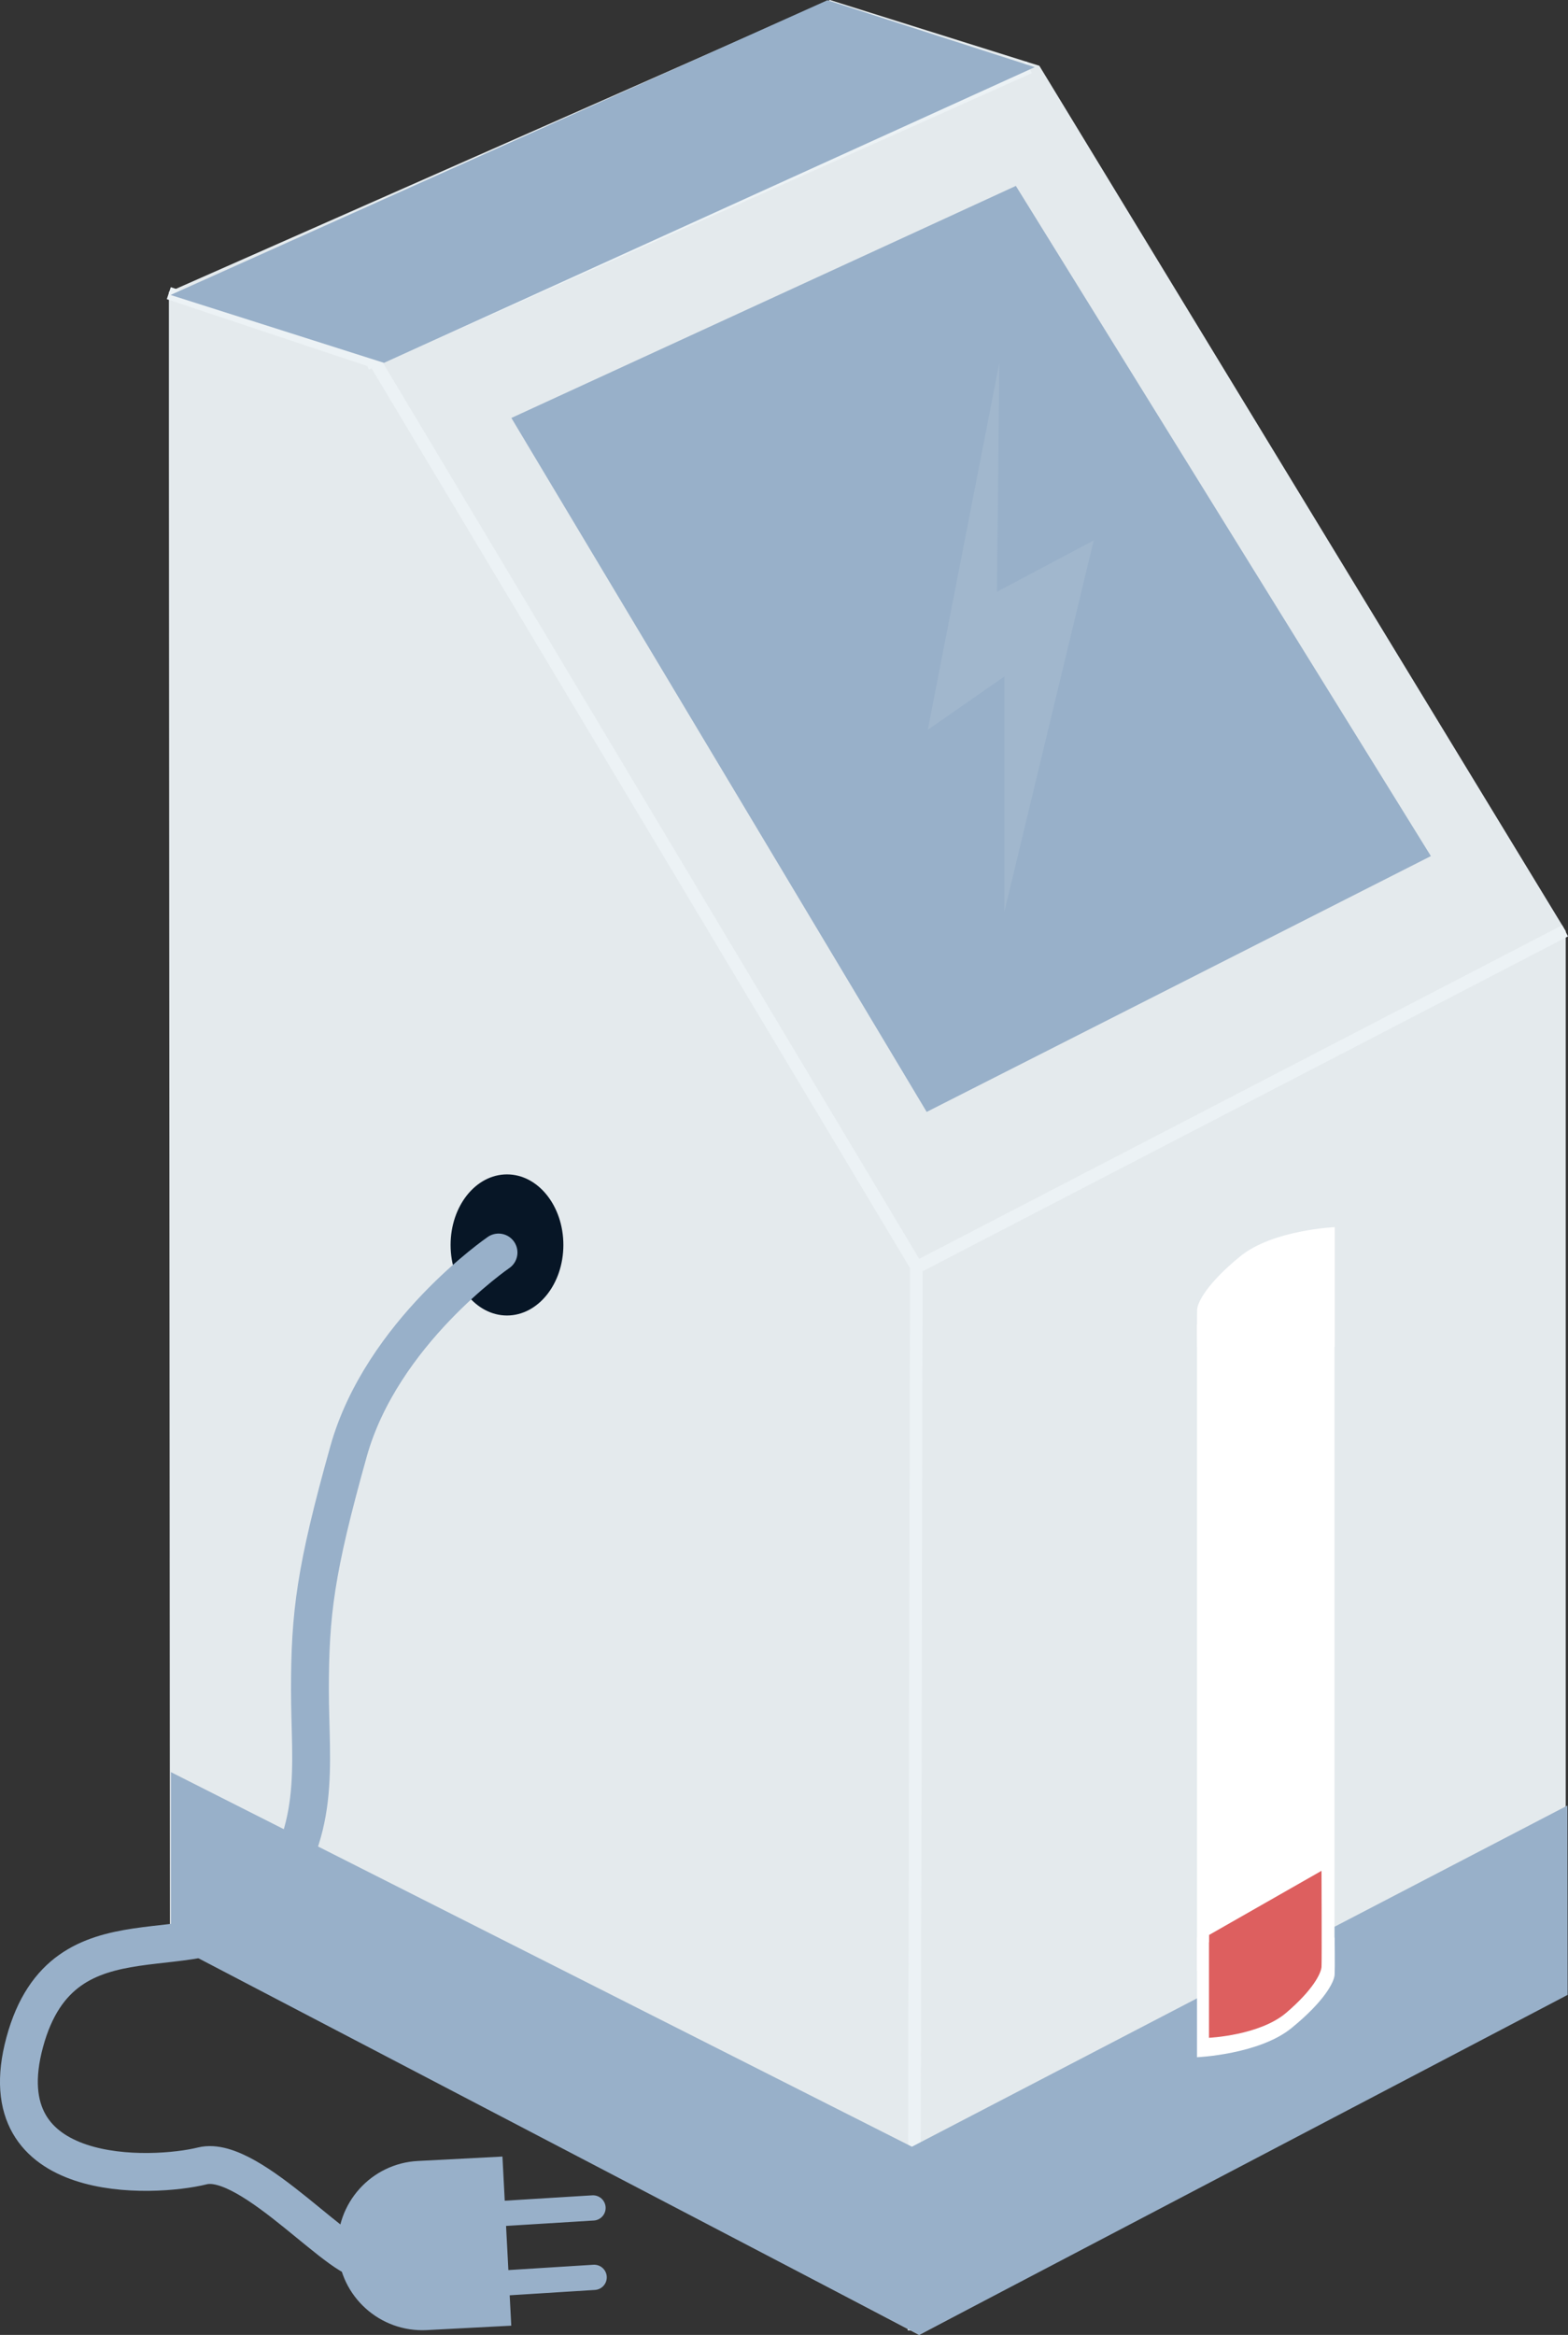
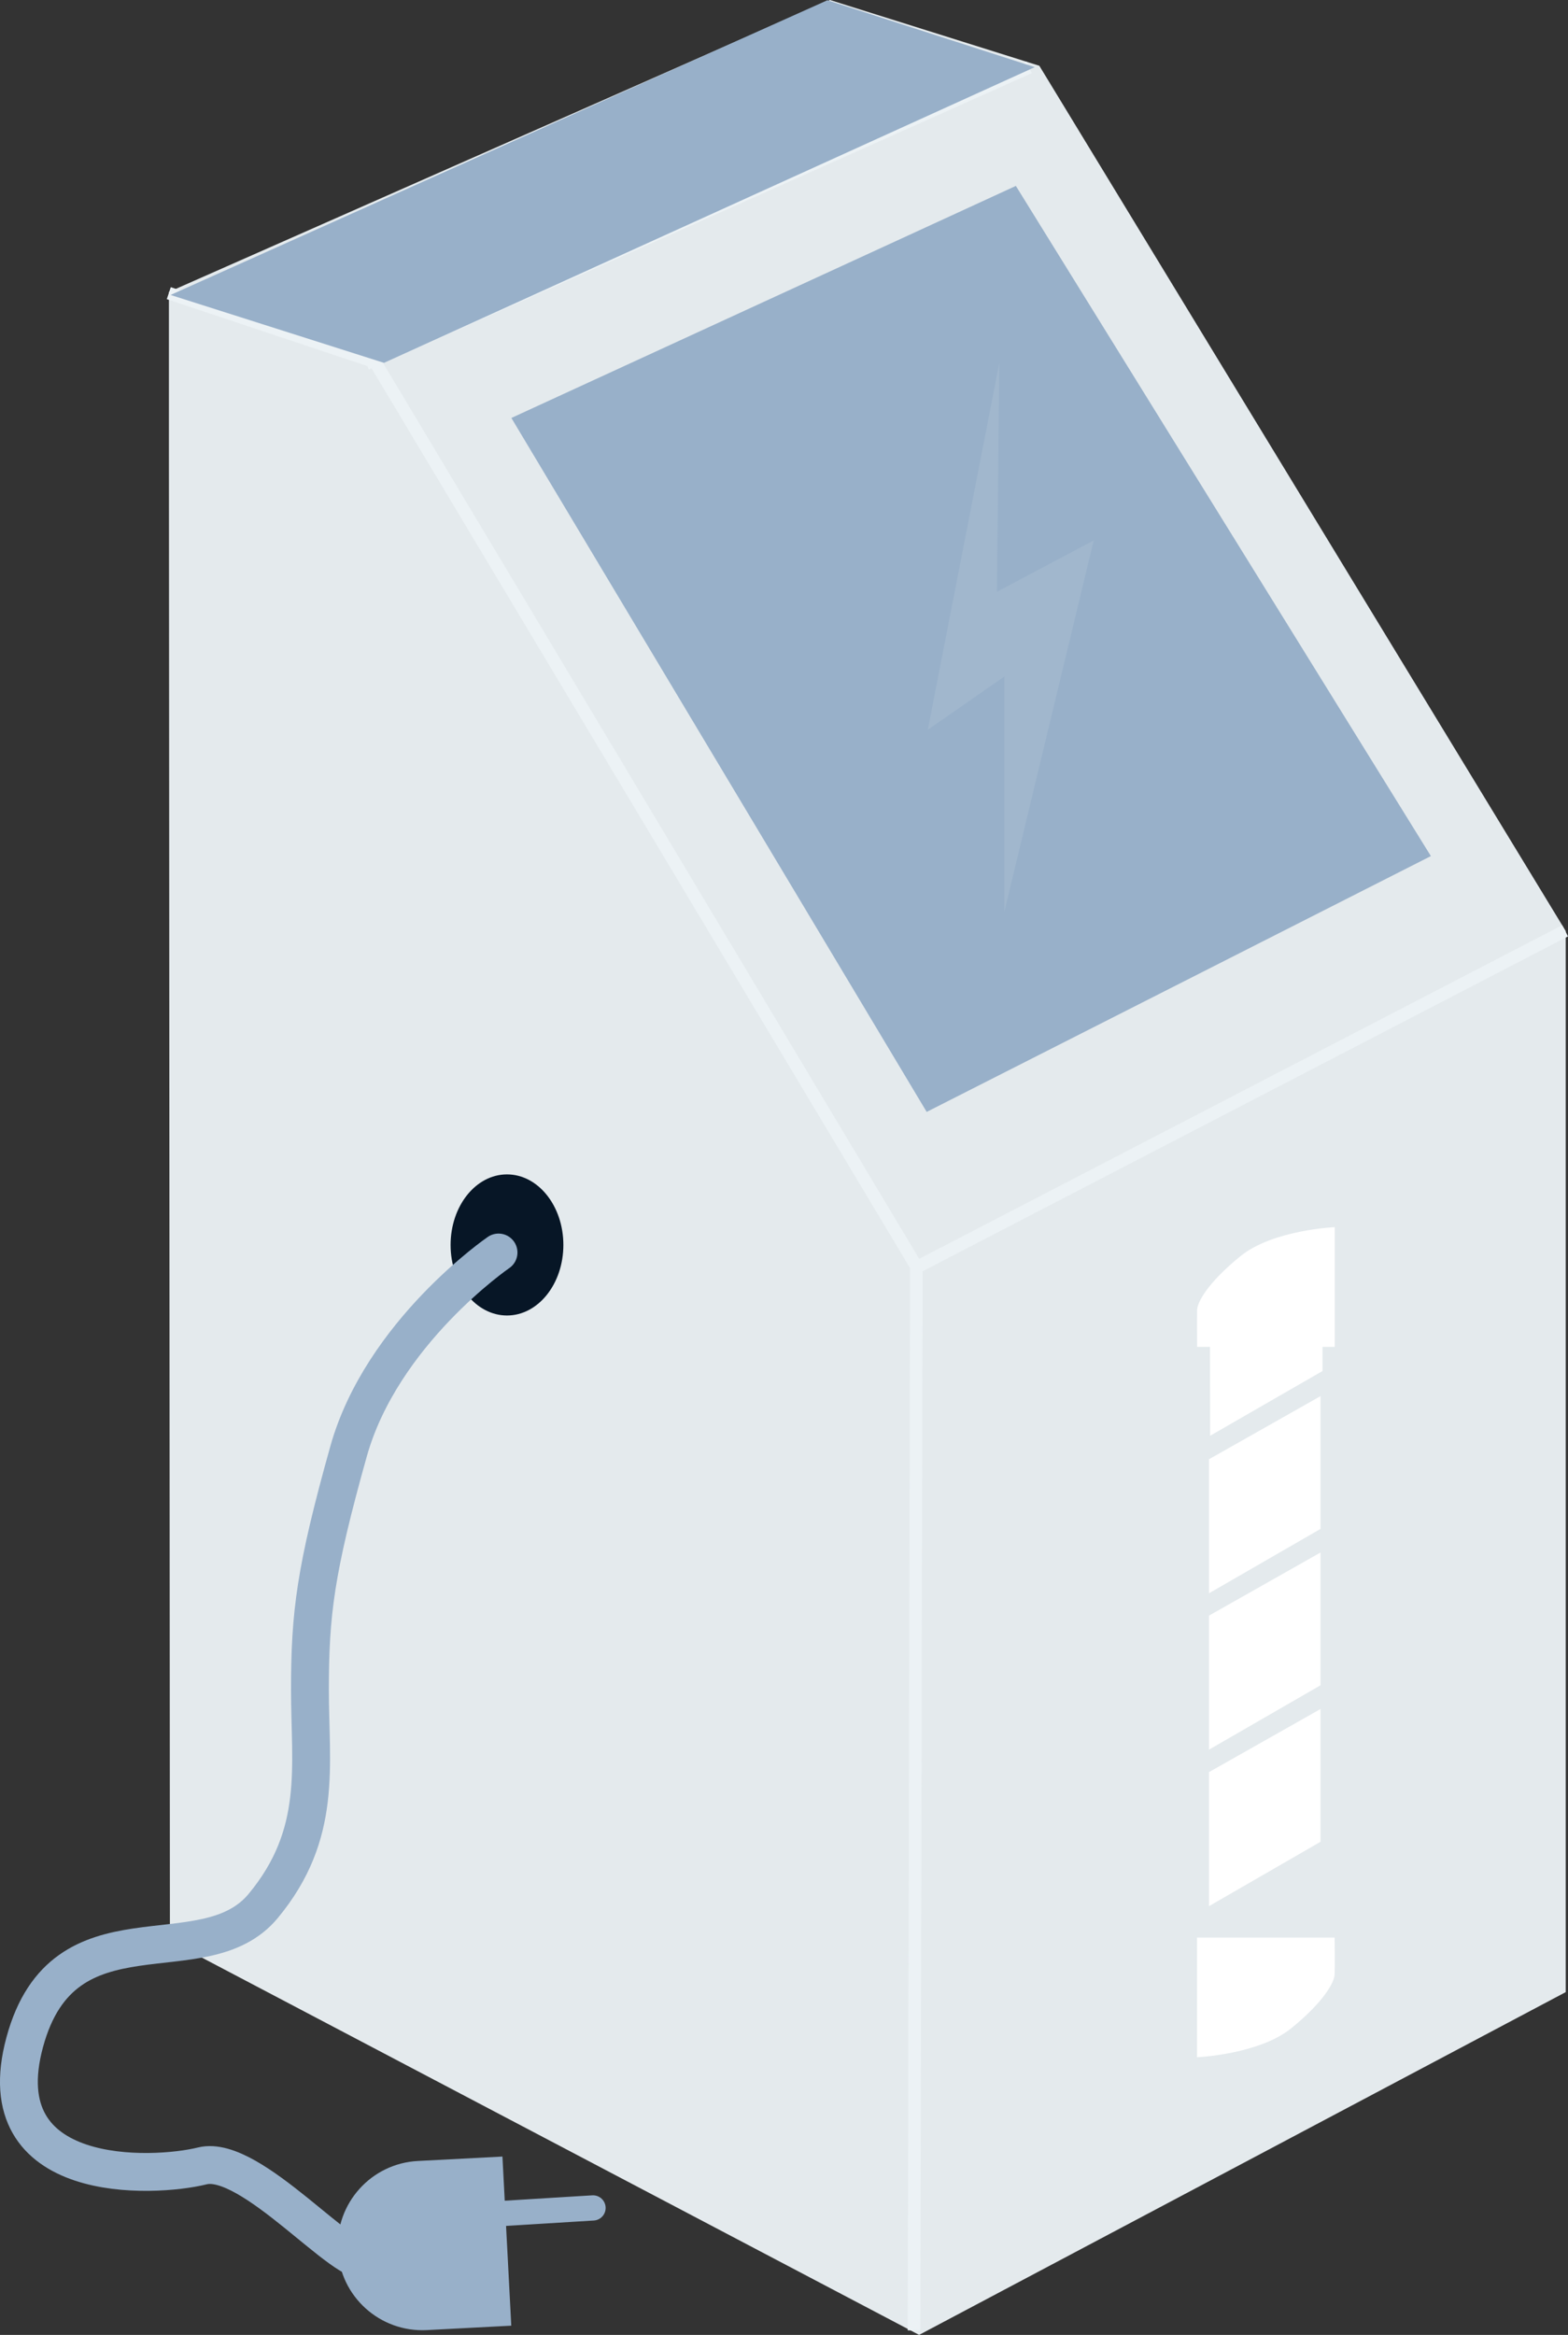
<svg xmlns="http://www.w3.org/2000/svg" id="a" viewBox="0 0 124.3 185">
  <rect x="0" y="0" width="124.3" height="185" fill="#333333" stroke="none" />
  <g id="b">
    <g id="c">
      <path id="d" d="m13.48,153.78l59.38,31.22,51.26-27.16v-84.07L82.39,5.21,65.79,0,13.39,23.13v12.76l.08,117.89h0Z" style="fill:#e4eaed;" />
      <g id="e">
        <g id="f">
          <path id="g" d="m29.89,28.94l42.79,71.46,51.39-26.65" style="fill:none; stroke:#ecf2f5;" />
          <line id="h" x1="72.64" y1="100.38" x2="72.46" y2="184.64" style="fill:none; stroke:#ecf2f5;" />
          <line id="i" x1="13.38" y1="23.23" x2="30.15" y2="28.82" style="fill:none; stroke:#ecf2f5;" />
          <line id="j" x1="81.59" y1="5.34" x2="29.04" y2="28.82" style="fill:none; stroke:#ecf2f5;" />
        </g>
      </g>
      <path id="k" d="m13.52,23.37l16.92,5.38L82.03,5.32,65.59.02,13.52,23.37Z" style="fill:#98b0c9;" />
-       <path id="l" d="m13.55,140.41l58.74,29.68,51.96-27.03.02,15-51.4,26.94-59.32-30.98s0-13.61,0-13.61Z" style="fill:#98b0c9;" />
      <g id="m">
        <path id="n" d="m33.13,171.22l6.7-.35h0l.7,13.4h0l-6.7.35c-3.7.19-6.86-2.65-7.05-6.35h0c-.19-3.7,2.65-6.86,6.35-7.05h0Z" style="fill:#98b0c9;" />
        <g id="o">
          <line id="p" x1="39.52" y1="175.4" x2="47.01" y2="174.94" style="fill:none; stroke:#98b0c9; stroke-linecap:round; stroke-width:2px;" />
-           <line id="q" x1="39.61" y1="180.91" x2="47.1" y2="180.44" style="fill:none; stroke:#98b0c9; stroke-linecap:round; stroke-width:2px;" />
        </g>
        <ellipse id="r" cx="40.19" cy="98.64" rx="4.47" ry="5.59" style="fill:#071626;" />
        <path id="s" d="m39.52,99.24s-9.25,6.34-11.89,15.76-3.06,12.87-3.06,18.9,1.03,11.41-3.71,17.12-15.81-.61-18.9,10.79,10.21,10.76,14.08,9.8c3.87-.96,11.48,8.35,13.16,7.42" style="fill:none; stroke:#98b0c9; stroke-linecap:round; stroke-width:3px;" />
      </g>
    </g>
-     <path id="t" d="m40.54,33.12l32.92,54.98,39.97-20.27L80.53,14.73l-40,18.39h.01Z" style="fill:#98b0c9;" />
+     <path id="t" d="m40.54,33.12l32.92,54.98,39.97-20.27L80.53,14.73l-40,18.39h.01" style="fill:#98b0c9;" />
    <g id="u">
-       <rect id="v" x="94.89" y="104.95" width="10.9" height="51.2" style="fill:#fff;" />
      <path id="w" d="m105.81,106.04v-8.81s-4.91.21-7.49,2.31-3.4,3.63-3.42,4.24,0,2.94,0,2.94h10.91v-.68Z" style="fill:#fff;" />
      <path id="x" d="m94.89,154.19v8.81s4.91-.21,7.49-2.31c2.58-2.1,3.39-3.63,3.42-4.24s0-2.93,0-2.93h-10.91v.68h0Z" style="fill:#fff;" />
-       <path id="y" d="m95.84,153.9v7.56s4.01-.18,6.12-1.98,2.77-3.12,2.8-3.65,0-7.6,0-7.6l-8.91,5.08v.58h-.01Z" style="fill:#dd5f5f;" />
      <path id="z" d="m95.84,151.03l8.84-5.1v-10.52l-8.84,5v10.62h0Z" style="fill:#fff;" />
      <path id="aa" d="m104.84,108.14v-8.52s-4.01.18-6.12,1.98-2.77,3.12-2.79,3.64,0,8.52,0,8.52l8.91-5.13v-.5h0Z" style="fill:#fff;" />
      <path id="ab" d="m95.84,126.24l8.84-5.1v-10.52l-8.84,5v10.62Z" style="fill:#fff;" />
      <path id="ac" d="m95.84,138.63l8.84-5.1v-10.52l-8.84,5v10.62h0Z" style="fill:#fff;" />
    </g>
  </g>
  <path id="ad" d="m79.22,28.75l-5.67,29.07,6.07-4.22v18.63l7.08-29.41-7.67,4.07s.19-18.14.19-18.14Z" style="fill:#e4eaed; isolation:isolate; opacity:.12;" />
</svg>